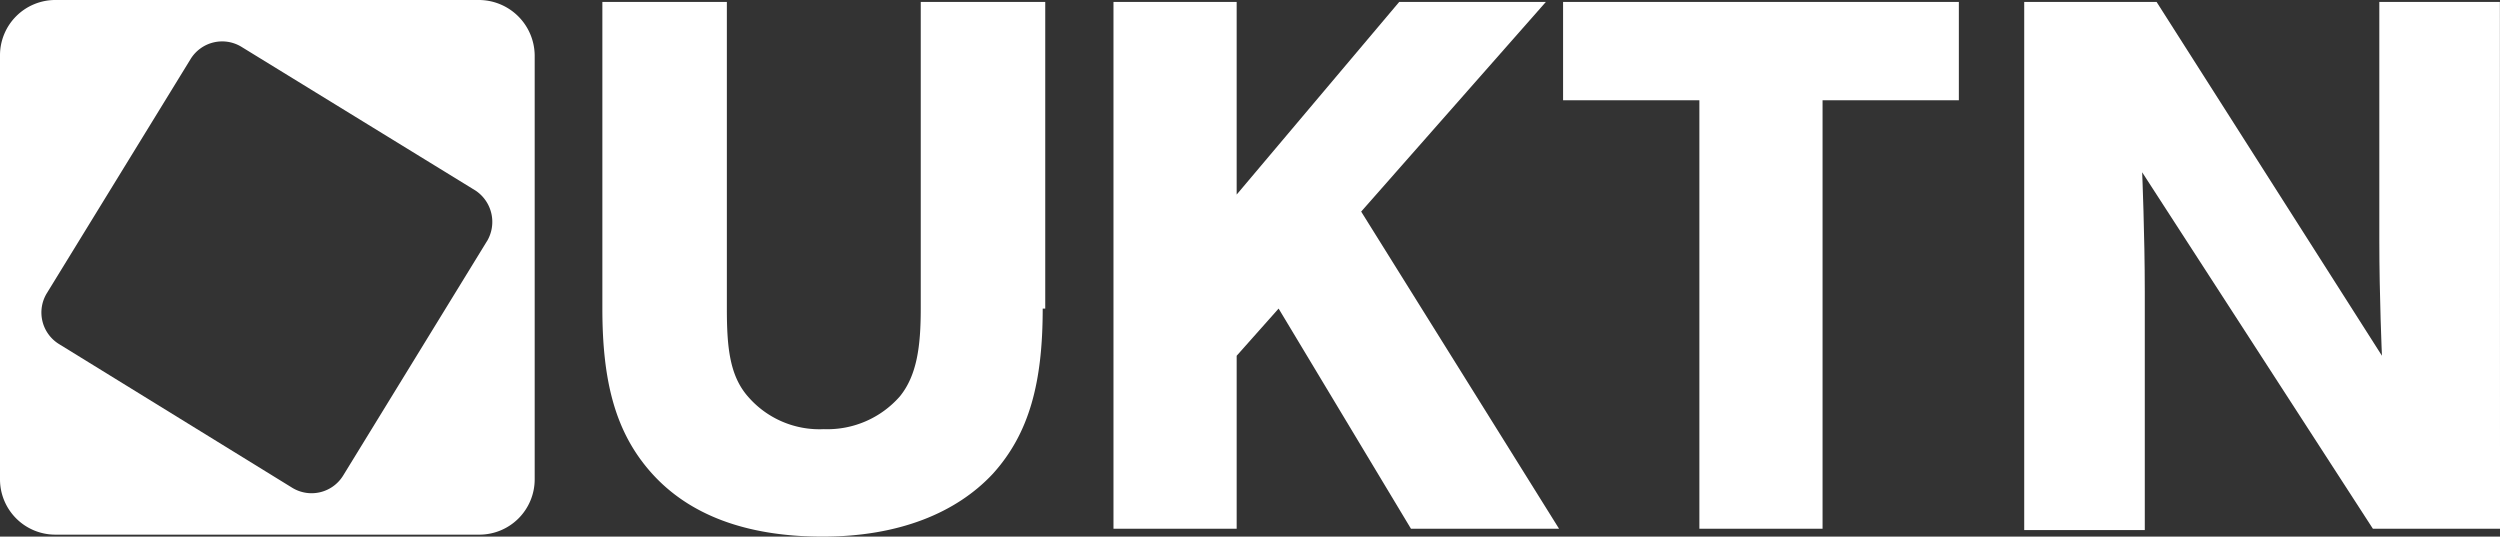
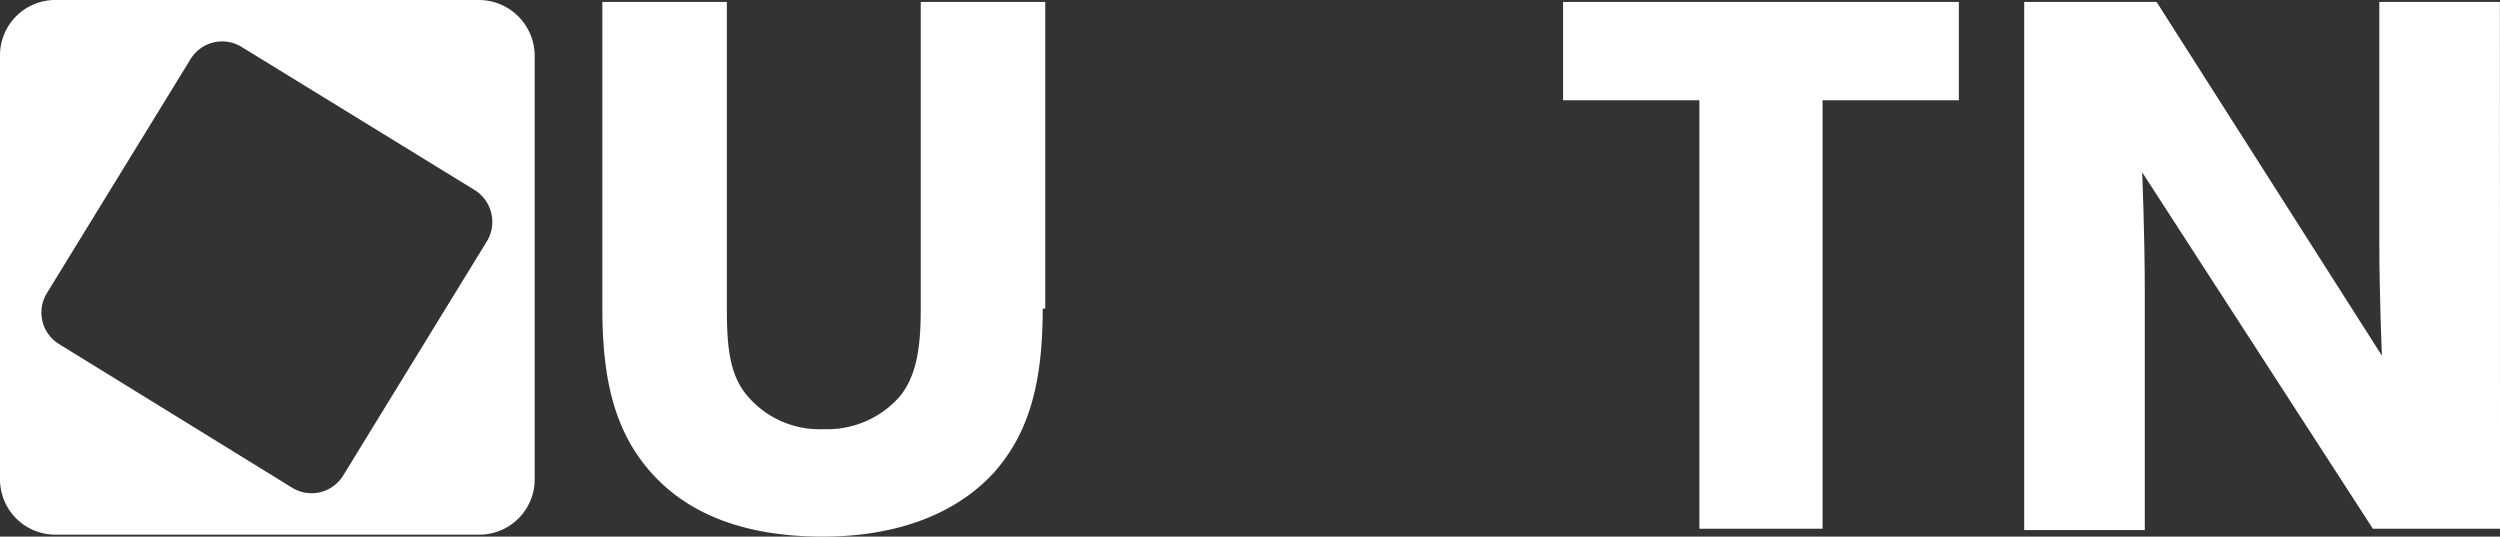
<svg xmlns="http://www.w3.org/2000/svg" width="139.769" height="30" viewBox="0 0 139.769 30">
  <rect x="0" y="0" width="139.769" height="30" fill="#333333" stroke="none" />
  <g id="image-logo-uktn" transform="translate(-2 -1.8)">
    <g id="Group_335" data-name="Group 335" transform="translate(35.677 1.907)">
      <path id="Path_251" data-name="Path 251" d="M89.818,19.145c0,4.1-.733,6.961-2.784,9.232-2.051,2.2-5.275,3.517-9.525,3.517-4.323,0-7.473-1.246-9.525-3.517S65.2,23.248,65.2,19.145V2h6.96V19.145c0,2.125.147,3.737,1.172,4.909a5.278,5.278,0,0,0,4.25,1.832,5.386,5.386,0,0,0,4.25-1.832C82.784,22.881,83,21.269,83,19.145V2h6.96V19.145Z" transform="translate(-65.2 -2)" fill="#fff" />
-       <path id="Path_252" data-name="Path 252" d="M143.736,31.454h-8.279l-7.4-12.309-2.345,2.638v9.671h-6.887V2h6.887V12.771L134.8,2H143L132.673,13.723Z" transform="translate(-90.25 -2)" fill="#fff" />
      <path id="Path_253" data-name="Path 253" d="M188.114,7.5H180.5V31.454h-6.887V7.5h-7.62V2h22.127V7.5Z" transform="translate(-112.282 -2)" fill="#fff" />
      <path id="Path_254" data-name="Path 254" d="M240.984,31.454h-7.107l-12.9-19.929s.147,3.517.147,6.668V31.527h-6.741V2h7.4l12.6,19.782s-.147-3.3-.147-6.448V2h6.741Z" transform="translate(-134.891 -2)" fill="#fff" />
    </g>
    <path id="Path_255" data-name="Path 255" d="M28.8,1.8H5.091A3.093,3.093,0,0,0,2,4.891V28.6a3.093,3.093,0,0,0,3.091,3.091H28.8A3.093,3.093,0,0,0,31.893,28.6V4.891A3.128,3.128,0,0,0,28.8,1.8Zm.426,13.481L21.183,28.39a2.071,2.071,0,0,1-2.824.693L5.3,21.036a2.071,2.071,0,0,1-.693-2.824L12.657,5.1a2.071,2.071,0,0,1,2.824-.693L28.59,12.457A2.106,2.106,0,0,1,29.229,15.281Z" fill="#fff" />
  </g>
</svg>